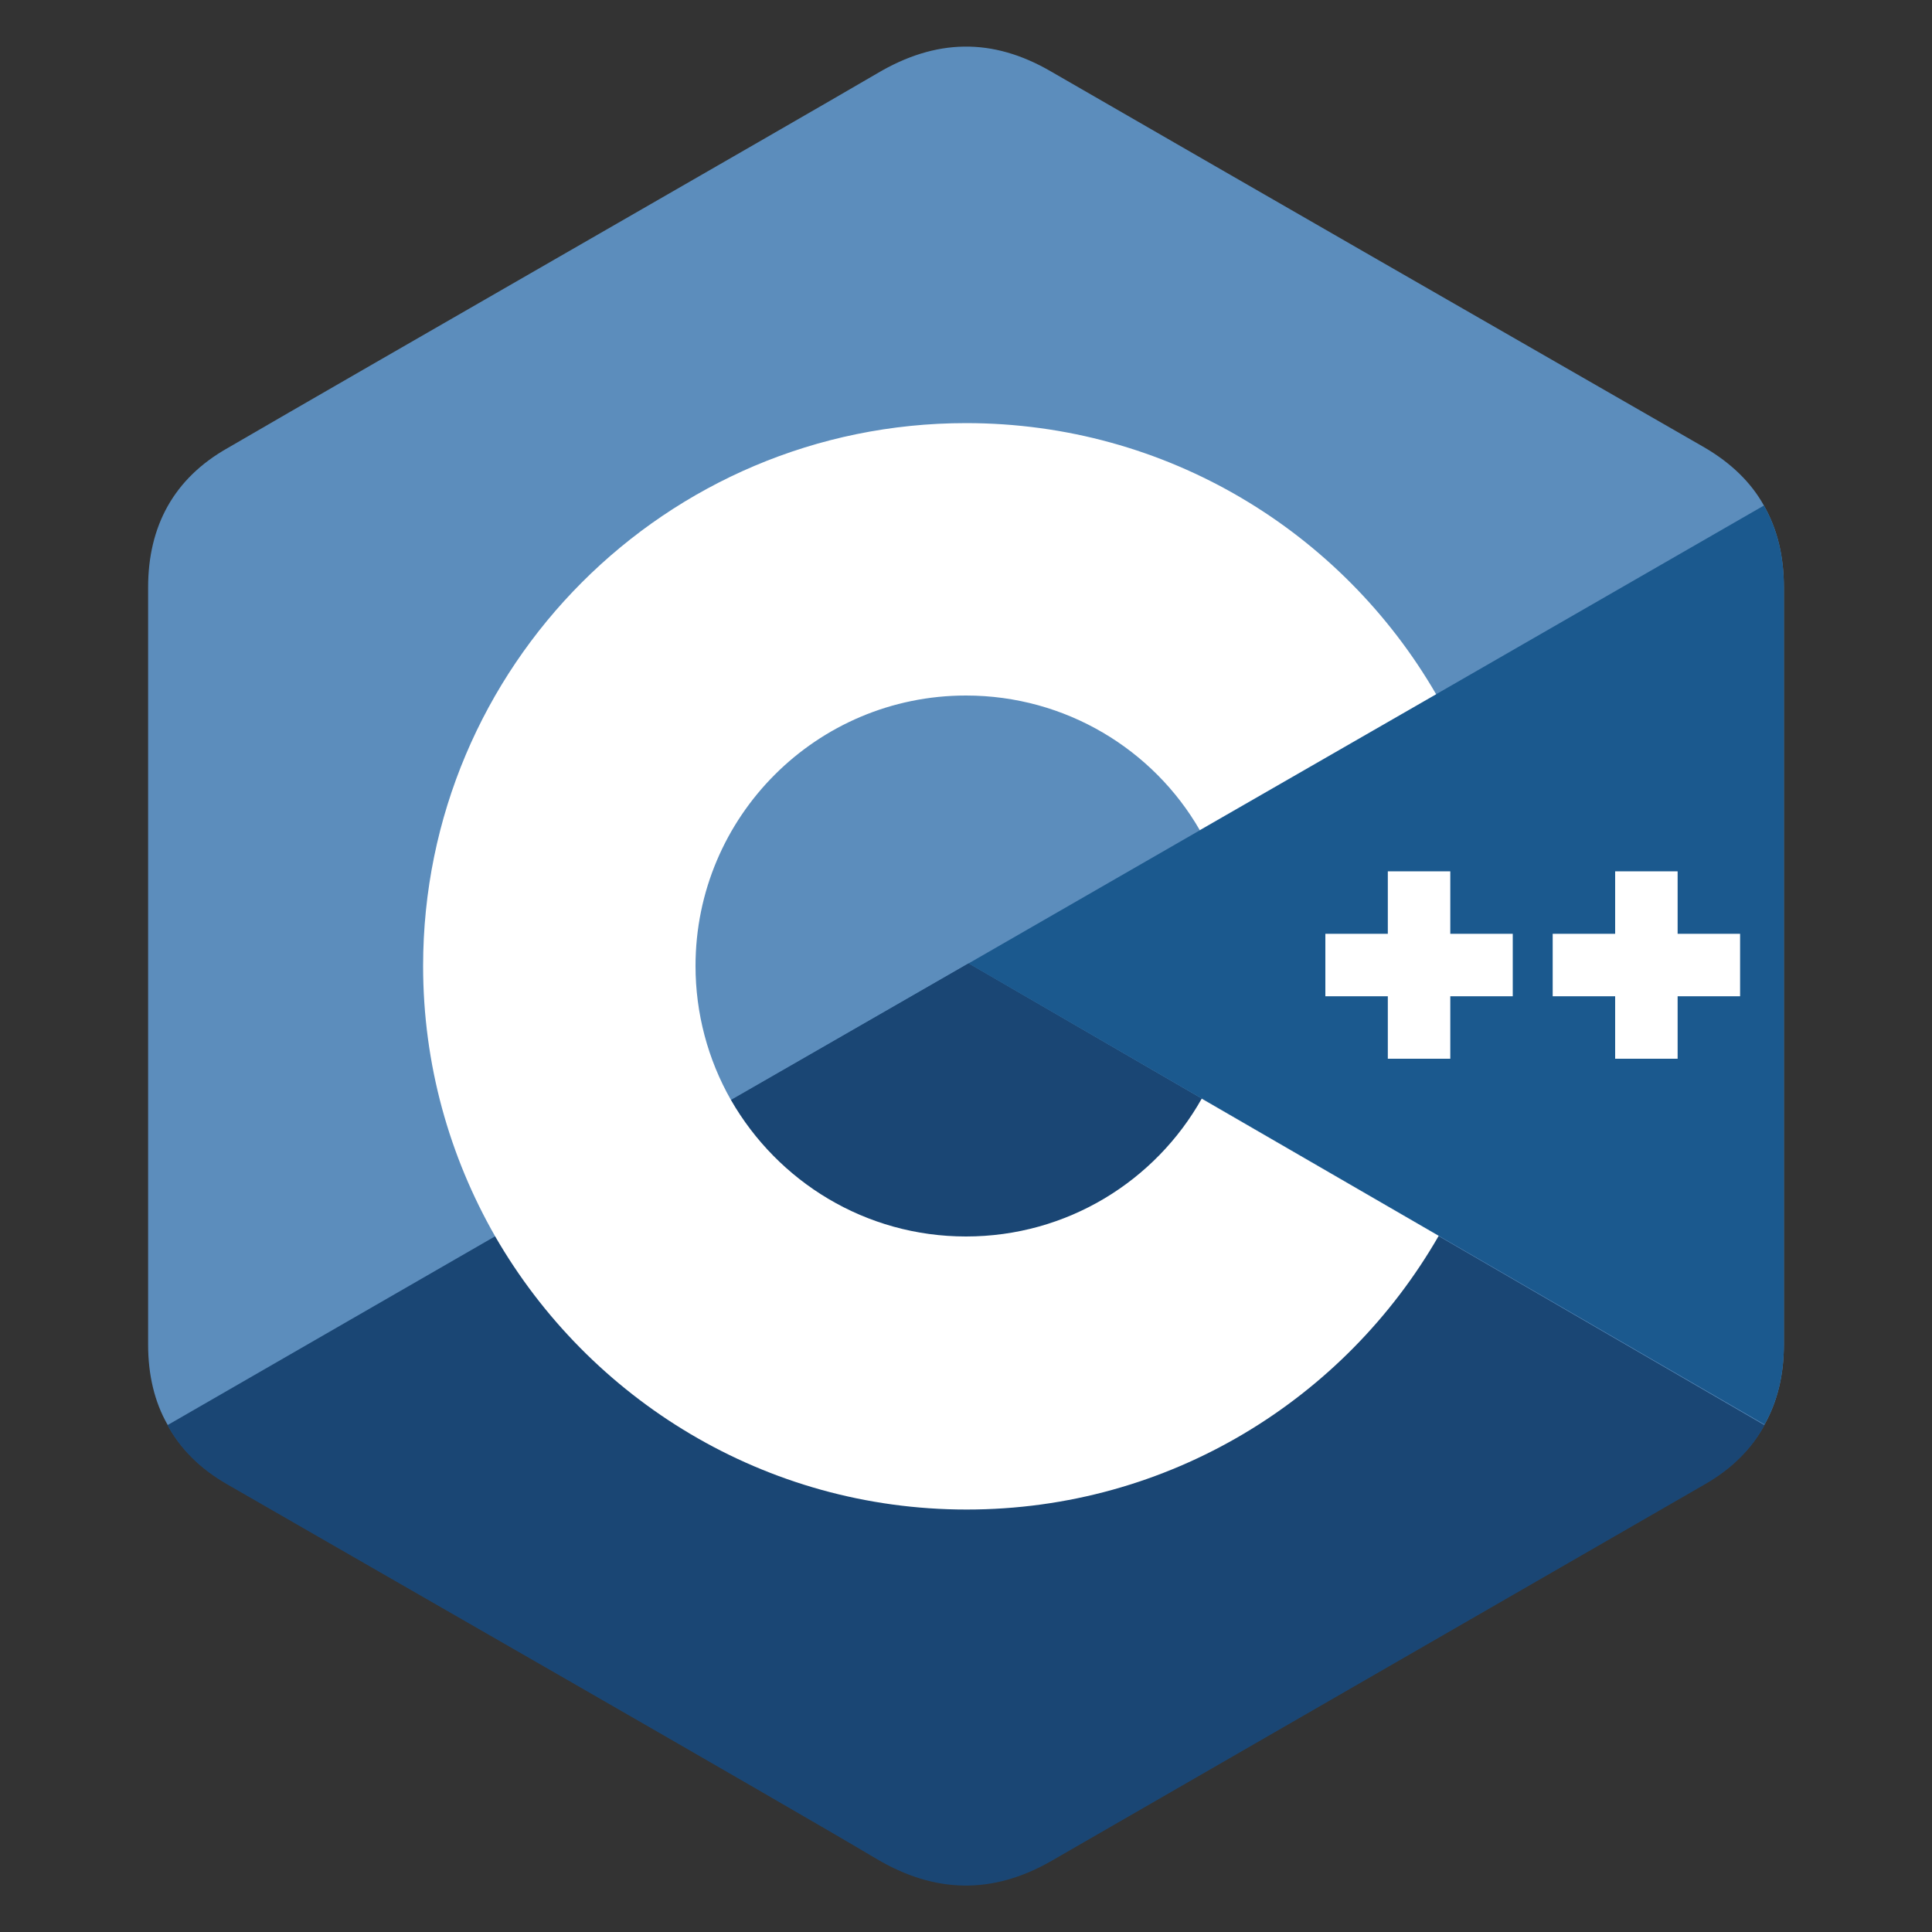
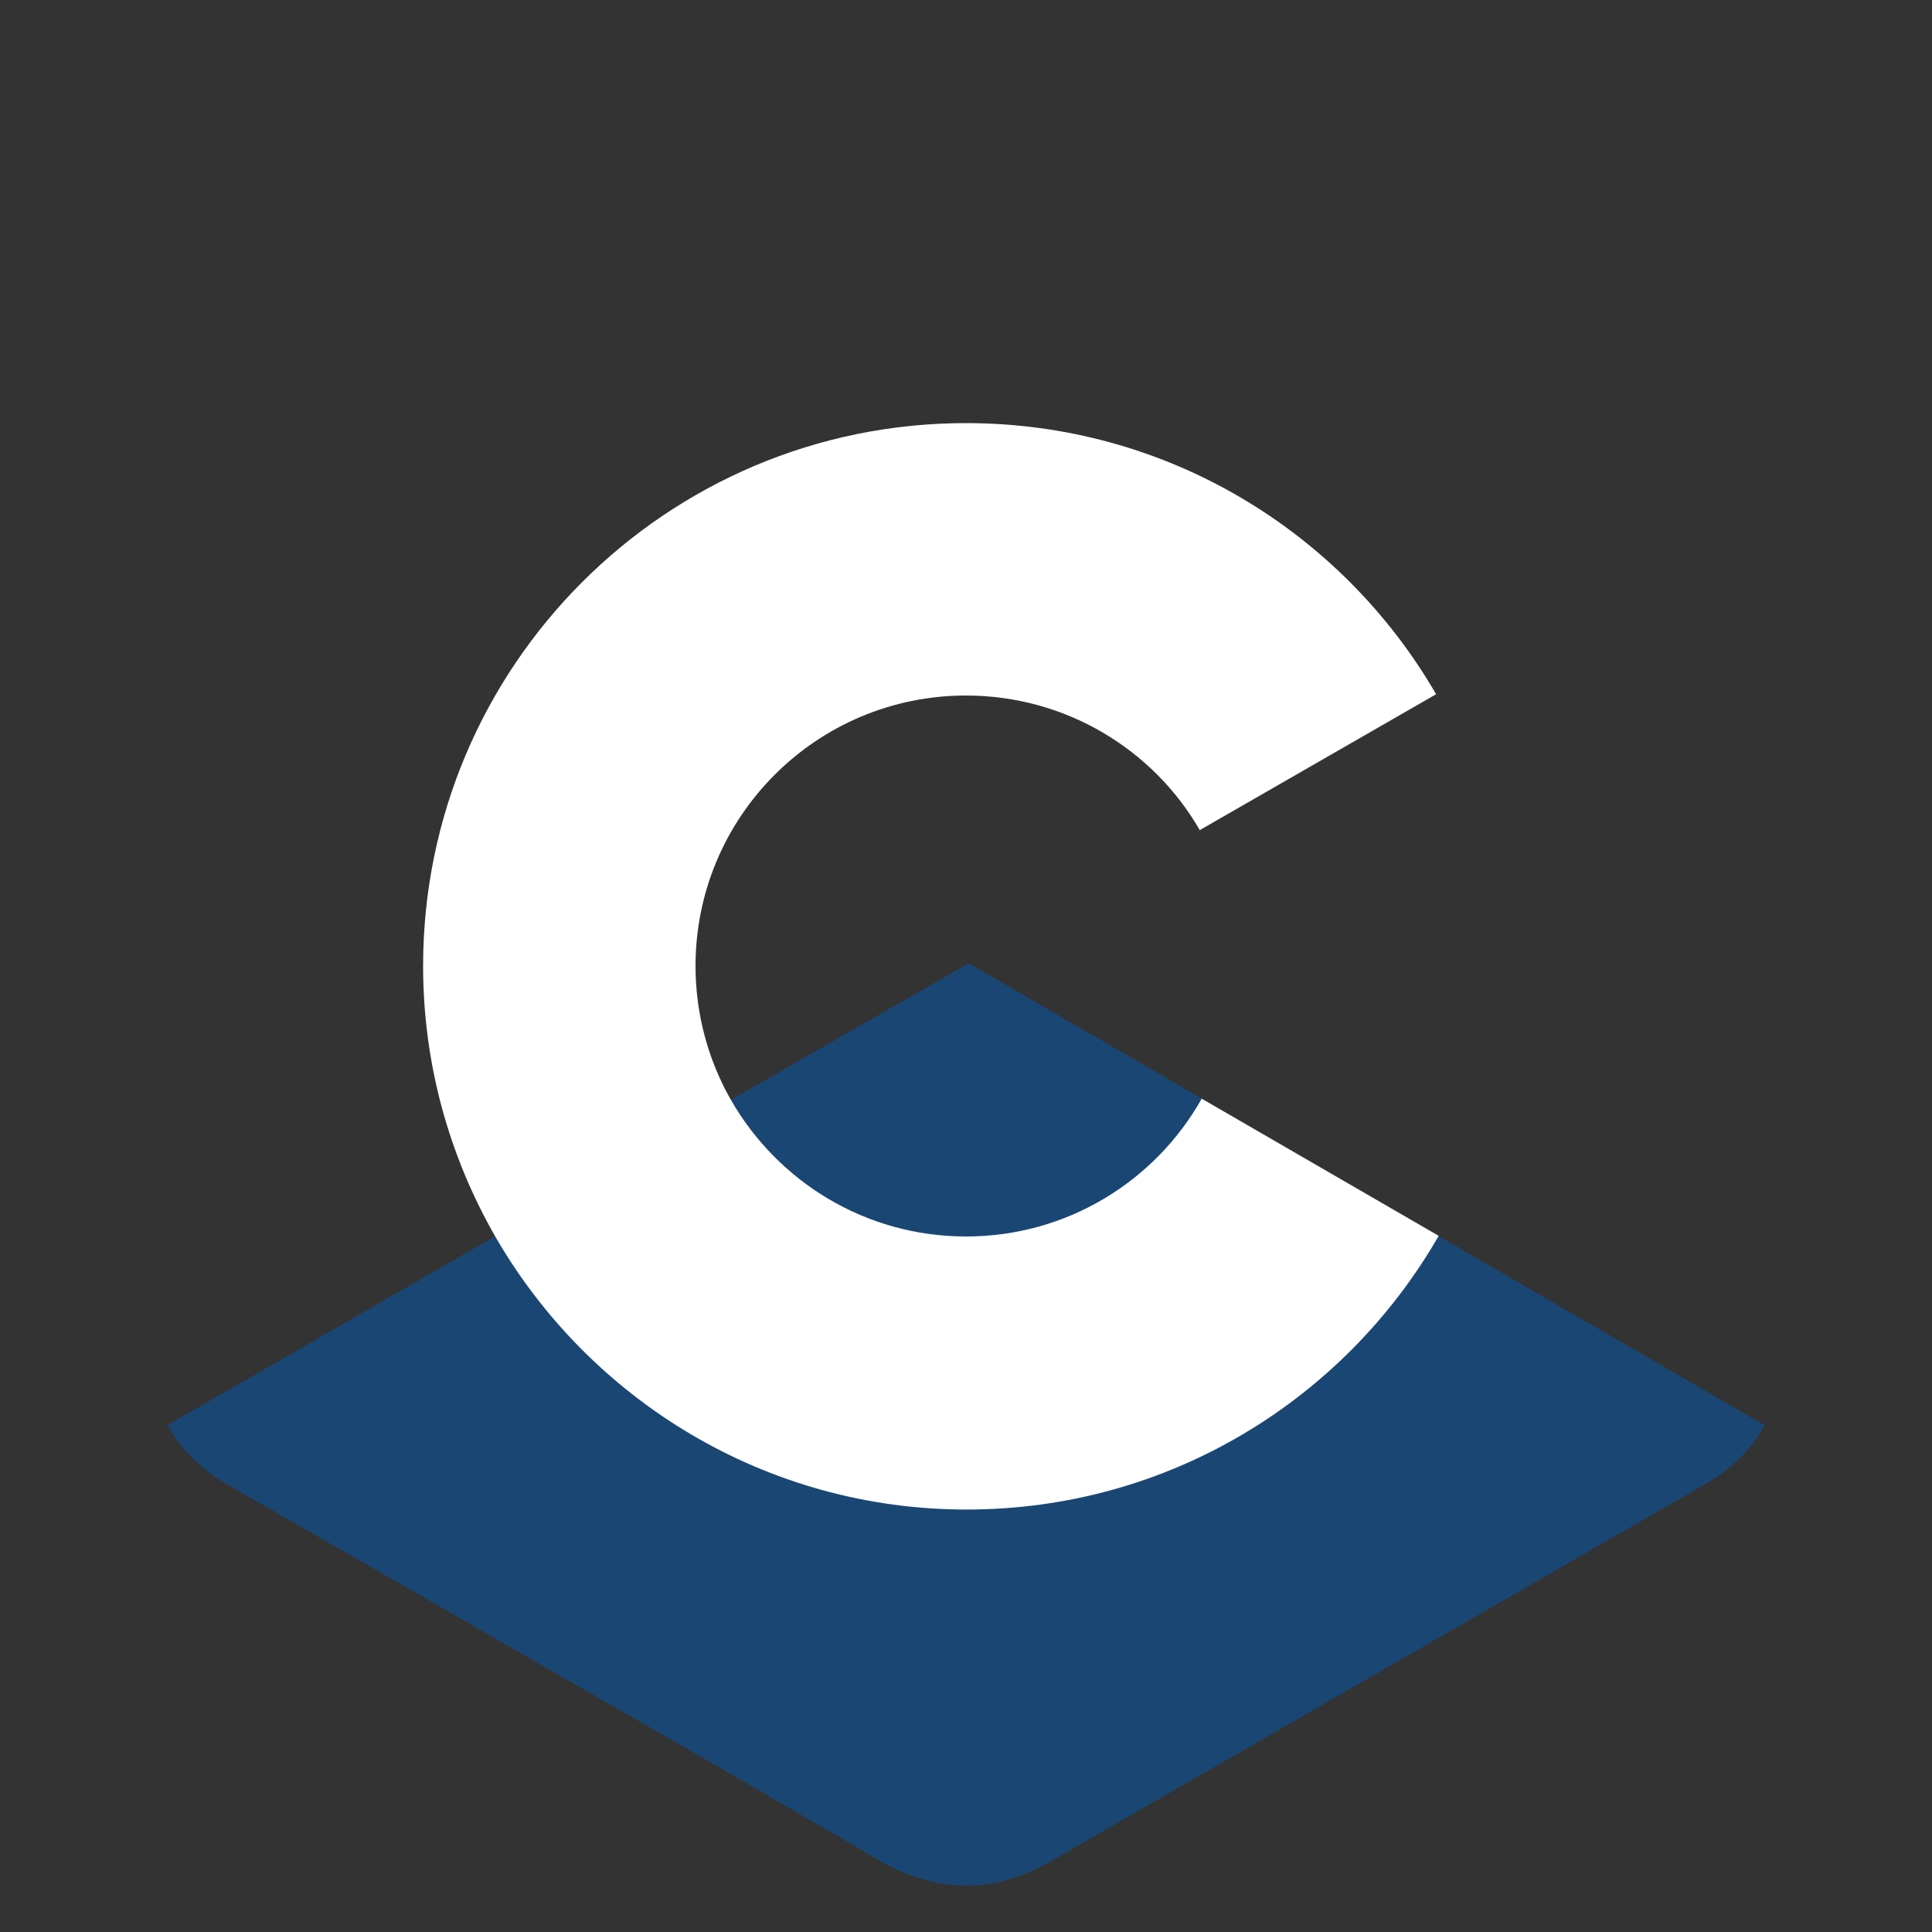
<svg xmlns="http://www.w3.org/2000/svg" version="1.1" id="Layer_1" x="0px" y="0px" viewBox="0 0 300 300" style="enable-background:new 0 0 300 300;" xml:space="preserve">
  <rect x="0" y="0" width="300" height="300" fill="#333333" stroke="none" />
  <style type="text/css">
	.st0{fill:#5C8DBC;}
	.st1{fill:#1A4674;}
	.st2{fill:#1B598E;}
	.st3{fill:#FFFFFF;}
</style>
  <g>
-     <path class="st0" d="M277,91.2c0-4.8-1-9-3.1-12.7c-2-3.6-5.1-6.6-9.2-9C230.9,50.1,197,30.6,163.2,11.1c-9.1-5.3-17.9-5.1-27,0.3   c-13.5,7.9-80.8,46.5-100.9,58.2C27,74.3,23,81.7,23,91.2c0,39.2,0,78.4,0,117.6c0,4.7,1,8.9,3,12.4c2,3.7,5.1,6.8,9.3,9.2   c20.1,11.6,87.5,50.2,100.9,58.2c9,5.3,17.9,5.5,27,0.3c33.8-19.5,67.7-39,101.5-58.5c4.2-2.4,7.3-5.5,9.3-9.2c2-3.6,3-7.7,3-12.4   C277,208.8,277,130.4,277,91.2" />
    <path class="st1" d="M150.4,149.6L26,221.3c2,3.7,5.1,6.8,9.3,9.2c20.1,11.6,87.5,50.2,100.9,58.2c9,5.3,17.9,5.5,27,0.3   c33.8-19.5,67.7-39,101.5-58.5c4.2-2.4,7.3-5.5,9.3-9.2L150.4,149.6" />
    <path class="st1" d="M113.5,170.8c7.2,12.6,20.9,21.2,36.5,21.2c15.7,0,29.4-8.6,36.6-21.4l-36.2-21L113.5,170.8" />
-     <path class="st2" d="M277,91.2c0-4.8-1-9-3.1-12.7l-123.5,71.1L274,221.2c2-3.6,3-7.7,3-12.4C277,208.8,277,130.4,277,91.2" />
-     <path class="st3" d="M270.2,154.7h-9.7v9.7h-9.7v-9.7h-9.7v-9.7h9.7v-9.7h9.7v9.7h9.7V154.7 M234.9,154.7h-9.7v9.7h-9.7v-9.7h-9.7   v-9.7h9.7v-9.7h9.7v9.7h9.7V154.7" />
    <path class="st3" d="M186.6,170.6c-7.2,12.8-20.9,21.4-36.6,21.4c-15.6,0-29.2-8.5-36.5-21.2c-3.6-6.3-5.5-13.5-5.5-20.8   c0-23.2,18.8-42,42-42c15.5,0,29.1,8.4,36.3,20.9l36.7-21.1c-14.6-25.2-41.8-42.1-73-42.1c-46.6,0-84.3,37.8-84.3,84.3   c0,15.3,4.1,29.6,11.2,42c14.6,25.3,41.9,42.4,73.2,42.4c31.4,0,58.7-17.1,73.3-42.5L186.6,170.6" />
  </g>
</svg>